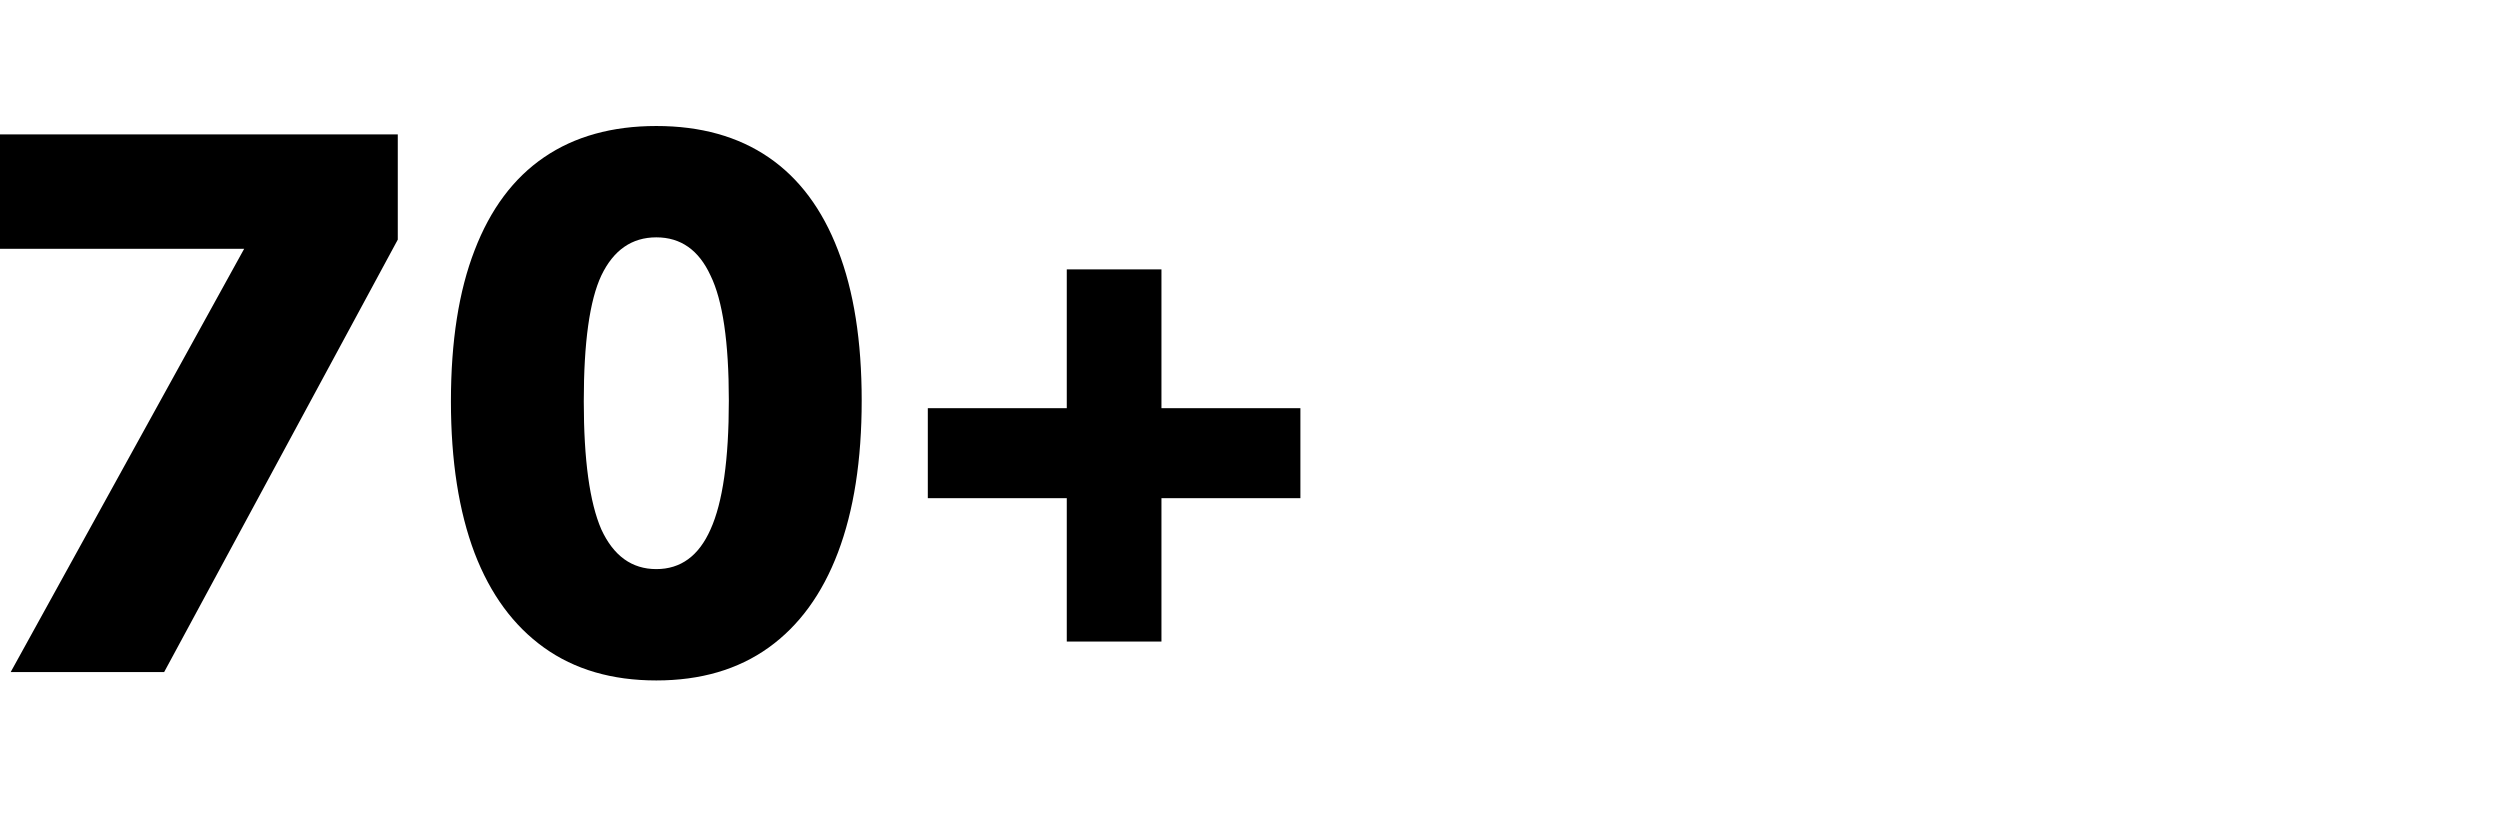
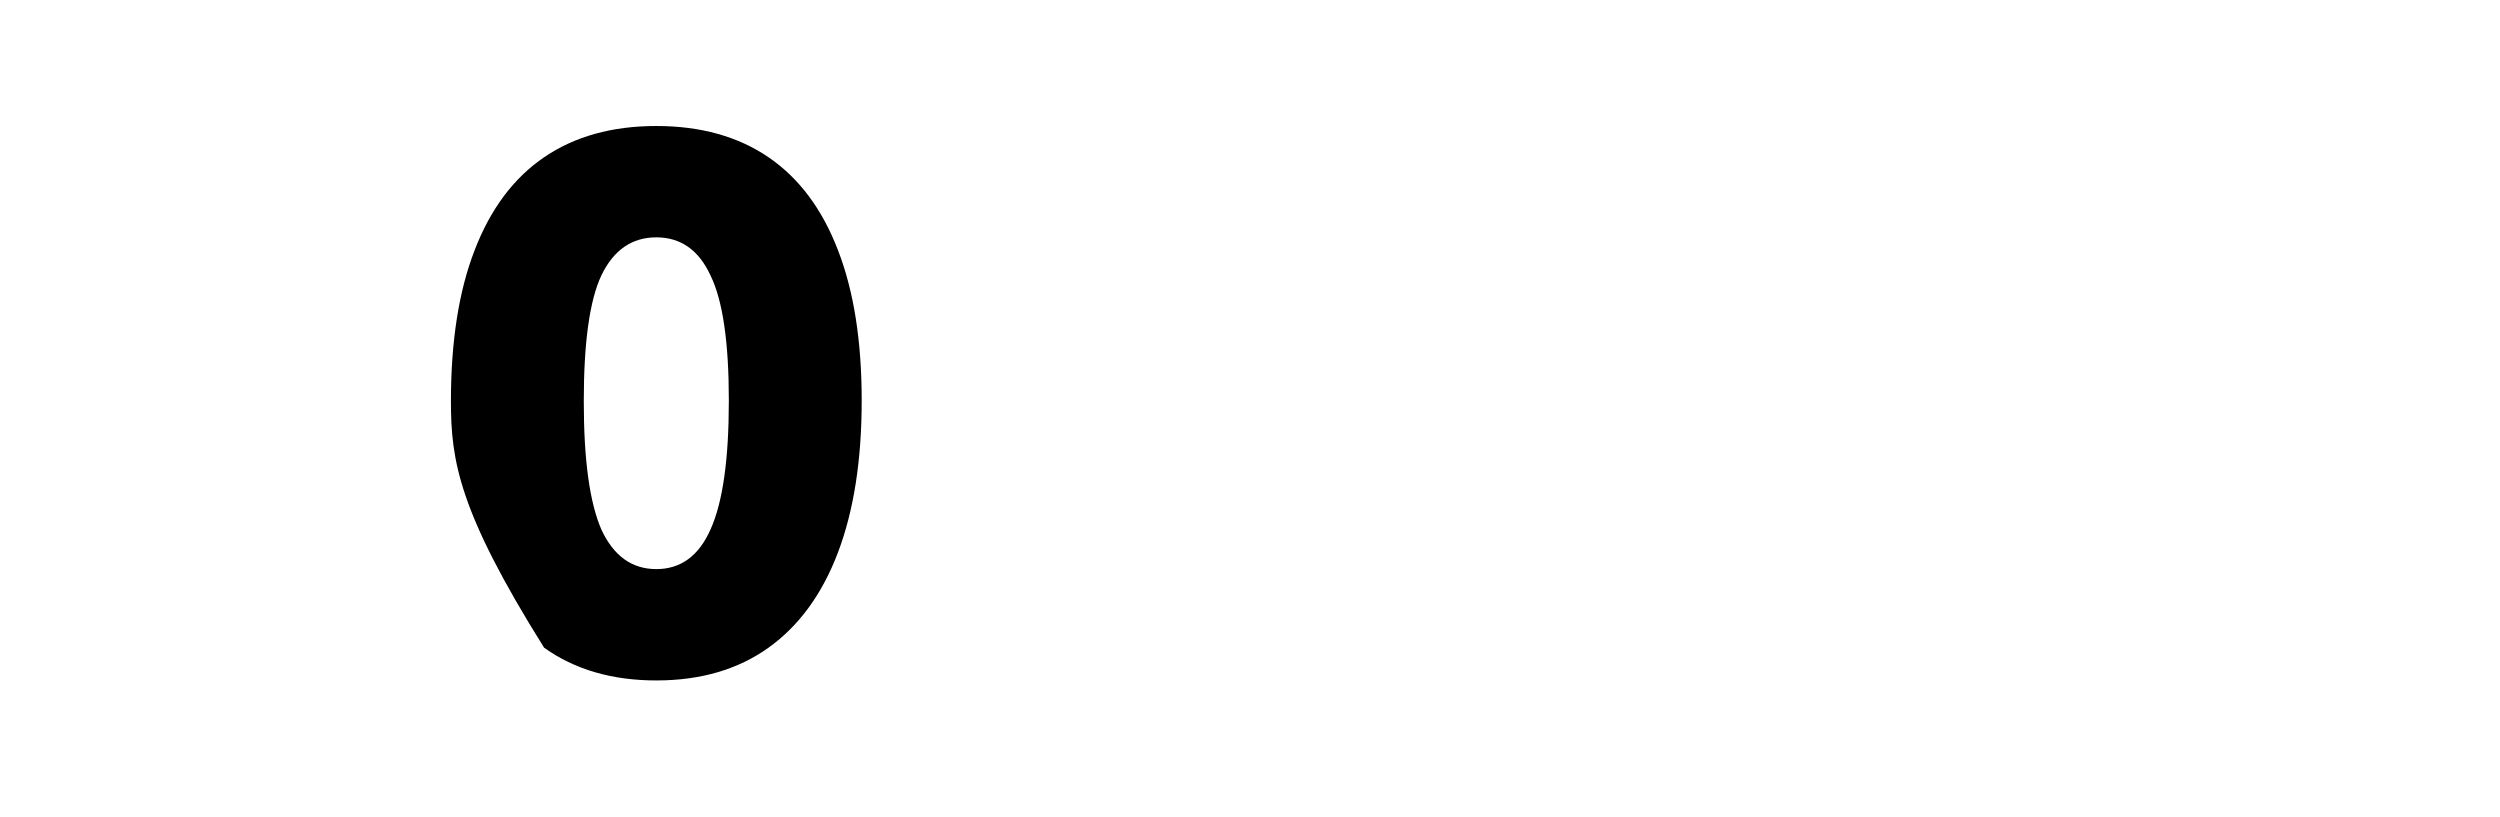
<svg xmlns="http://www.w3.org/2000/svg" width="248" height="81" viewBox="0 0 248 81" fill="none">
-   <path d="M1.06 66.668L26.433 20.671V24.68H0V13.332H39.46V23.772L16.284 66.668H1.06Z" fill="black" />
-   <path d="M65.106 67.5C60.713 67.5 57.002 66.416 53.972 64.247C50.943 62.078 48.645 58.951 47.08 54.866C45.515 50.73 44.732 45.712 44.732 39.811C44.732 33.859 45.515 28.866 47.08 24.831C48.645 20.746 50.943 17.67 53.972 15.602C57.002 13.534 60.713 12.5 65.106 12.5C69.499 12.5 73.21 13.534 76.24 15.602C79.269 17.67 81.567 20.746 83.132 24.831C84.697 28.866 85.48 33.834 85.48 39.735C85.48 45.636 84.697 50.654 83.132 54.79C81.567 58.926 79.269 62.078 76.24 64.247C73.21 66.416 69.499 67.5 65.106 67.5ZM65.106 56.455C67.53 56.455 69.322 55.143 70.483 52.521C71.695 49.847 72.301 45.586 72.301 39.735C72.301 33.935 71.695 29.799 70.483 27.328C69.322 24.806 67.53 23.545 65.106 23.545C62.682 23.545 60.864 24.806 59.653 27.328C58.491 29.799 57.911 33.96 57.911 39.811C57.911 45.611 58.491 49.847 59.653 52.521C60.864 55.143 62.682 56.455 65.106 56.455Z" fill="black" />
-   <path d="M105.824 63.642V49.419H92.039V40.492H105.824V26.723H115.216V40.492H129V49.419H115.216V63.642H105.824Z" fill="black" />
+   <path d="M65.106 67.5C60.713 67.5 57.002 66.416 53.972 64.247C45.515 50.73 44.732 45.712 44.732 39.811C44.732 33.859 45.515 28.866 47.08 24.831C48.645 20.746 50.943 17.67 53.972 15.602C57.002 13.534 60.713 12.5 65.106 12.5C69.499 12.5 73.21 13.534 76.24 15.602C79.269 17.67 81.567 20.746 83.132 24.831C84.697 28.866 85.48 33.834 85.48 39.735C85.48 45.636 84.697 50.654 83.132 54.79C81.567 58.926 79.269 62.078 76.24 64.247C73.21 66.416 69.499 67.5 65.106 67.5ZM65.106 56.455C67.53 56.455 69.322 55.143 70.483 52.521C71.695 49.847 72.301 45.586 72.301 39.735C72.301 33.935 71.695 29.799 70.483 27.328C69.322 24.806 67.53 23.545 65.106 23.545C62.682 23.545 60.864 24.806 59.653 27.328C58.491 29.799 57.911 33.96 57.911 39.811C57.911 45.611 58.491 49.847 59.653 52.521C60.864 55.143 62.682 56.455 65.106 56.455Z" fill="black" />
</svg>